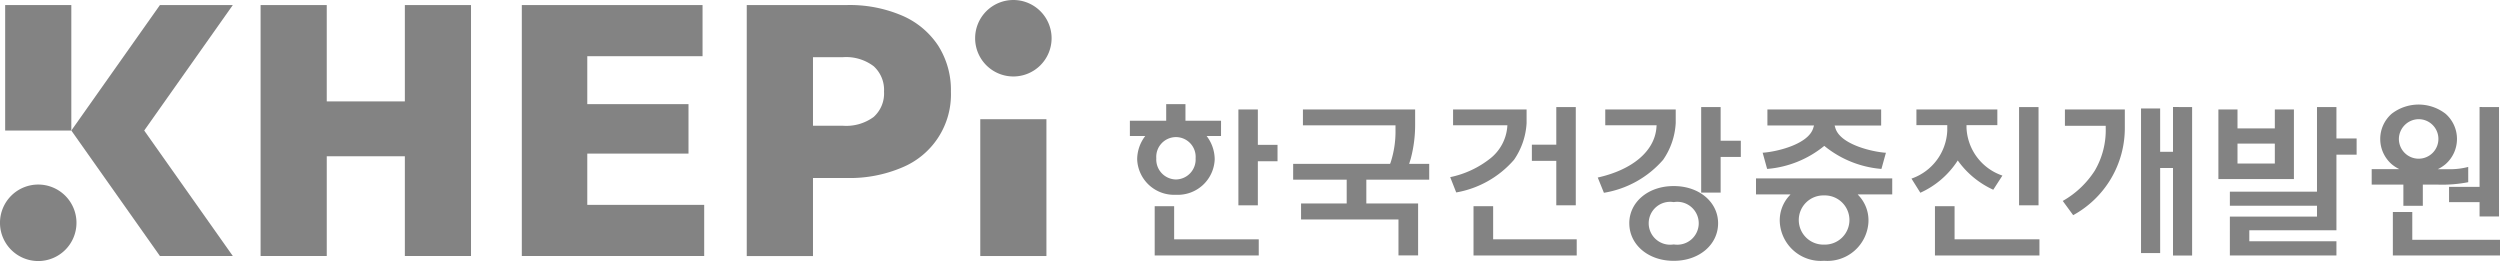
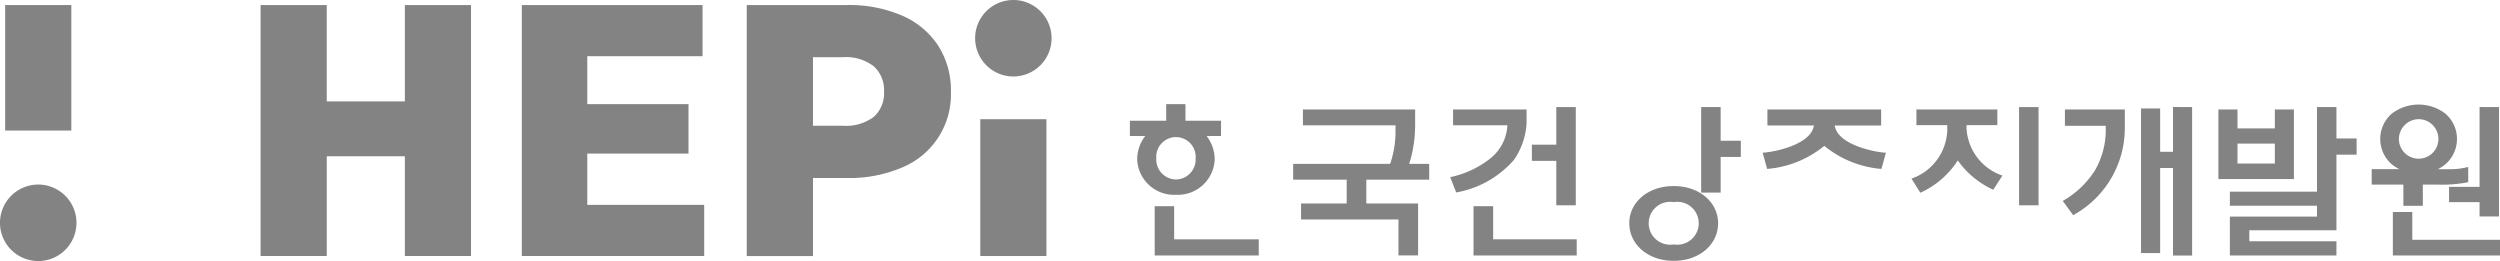
<svg xmlns="http://www.w3.org/2000/svg" width="207.613" height="21.68" viewBox="0 0 207.613 21.68">
  <g id="logo_footer" transform="translate(-346.079 -163.367)">
    <path id="패스_947" data-name="패스 947" d="M352.43,196.6a3.176,3.176,0,1,1-3.176-3.179,3.177,3.177,0,0,1,3.176,3.179" transform="translate(0 -14.728)" fill="#838383" />
    <path id="패스_948" data-name="패스 948" d="M511.243,166.546a3.175,3.175,0,1,1-3.175-3.179,3.177,3.177,0,0,1,3.175,3.179" transform="translate(-77.834 0)" fill="#838383" />
    <rect id="사각형_423" data-name="사각형 423" width="5.494" height="10.421" transform="translate(346.508 163.787)" fill="#838383" />
-     <path id="패스_949" data-name="패스 949" d="M371.107,164.189h-6.053l-7.359,10.421,7.359,10.421h6.053l-7.359-10.421Z" transform="translate(-5.693 -0.403)" fill="#838383" />
    <path id="패스_950" data-name="패스 950" d="M405.994,164.189v20.842H400.5v-8.282h-6.485v8.282H388.52V164.189h5.494v8H400.5v-8Z" transform="translate(-20.8 -0.403)" fill="#838383" />
    <path id="패스_951" data-name="패스 951" d="M446.209,180.781v4.25H431.063V164.189h15.009v4.25H436.5v3.977h8.406v4.111H436.5v4.254Z" transform="translate(-41.65 -0.403)" fill="#838383" />
    <path id="패스_952" data-name="패스 952" d="M480.6,165.065a6.79,6.79,0,0,1,3,2.5,6.859,6.859,0,0,1,1.055,3.82,6.554,6.554,0,0,1-4.051,6.292,11.078,11.078,0,0,1-4.578.875H473.2v6.481H467.7V164.189h8.321a11.061,11.061,0,0,1,4.578.876m-2.359,8.416a2.61,2.61,0,0,0,.86-2.1,2.653,2.653,0,0,0-.86-2.112,3.787,3.787,0,0,0-2.553-.75H473.2v5.694h2.494a3.837,3.837,0,0,0,2.553-.736" transform="translate(-59.607 -0.403)" fill="#838383" />
    <rect id="사각형_424" data-name="사각형 424" width="5.494" height="11.362" transform="translate(427.486 173.267)" fill="#838383" />
    <path id="패스_953" data-name="패스 953" d="M566.818,181.2v1.189a10.966,10.966,0,0,1-.361,2.889l-.121.39-.015.047h1.666v1.315h-5.222v1.978h4.3v4.312h-1.63v-2.983h-8.09v-1.329h3.79v-1.978h-4.446V185.72h8.047l.052-.133a8.292,8.292,0,0,0,.4-2.672v-.4H557.5V181.2Z" transform="translate(-103.219 -8.742)" fill="#838383" />
-     <path id="패스_954" data-name="패스 954" d="M612.77,181.2v1.129a5.925,5.925,0,0,1-1.044,3.05,8.287,8.287,0,0,1-4.919,2.74c-.022-.055-.485-1.2-.512-1.266,2.9-.649,4.72-2.2,4.873-4.148l.015-.192h-4.264V181.2Z" transform="translate(-127.531 -8.742)" fill="#838383" />
    <path id="패스_955" data-name="패스 955" d="M617.06,189.488" transform="translate(-132.808 -12.802)" fill="#838383" />
    <path id="패스_956" data-name="패스 956" d="M624.76,180.806V183.6h1.676v1.344H624.76v2.964h-1.616v-7.1Z" transform="translate(-135.79 -8.547)" fill="#838383" />
    <path id="패스_957" data-name="패스 957" d="M611.434,196.761c0-1.761,1.575-3.089,3.664-3.089h.048c2.089,0,3.664,1.328,3.664,3.089,0,1.777-1.575,3.117-3.664,3.117H615.1c-2.089,0-3.664-1.34-3.664-3.117M615.1,195a1.781,1.781,0,1,0,0,3.52h.048a1.781,1.781,0,1,0,0-3.52Z" transform="translate(-130.051 -14.852)" fill="#838383" />
    <path id="패스_958" data-name="패스 958" d="M643.347,184.793c-1.179-.091-3.745-.71-4.148-2.045l-.065-.215H643V181.2h-9.446v1.329h3.871l-.065.215c-.4,1.334-2.969,1.954-4.148,2.045l-.054,0,.372,1.346.038,0a8.594,8.594,0,0,0,4.709-1.912,8.6,8.6,0,0,0,4.709,1.912l.038,0,.373-1.347Z" transform="translate(-140.7 -8.742)" fill="#838383" />
-     <path id="패스_959" data-name="패스 959" d="M643.384,192.42v1.329h-2.868l.05.061a3.011,3.011,0,0,1,.841,2.264,3.415,3.415,0,0,1-3.665,3.19h-.031a3.414,3.414,0,0,1-3.664-3.19,3.01,3.01,0,0,1,.84-2.264l.05-.061H632.07V192.42Zm-5.673,1.415a2.043,2.043,0,1,0,0,4.085h.031a2.043,2.043,0,1,0,0-4.085Z" transform="translate(-140.164 -14.239)" fill="#838383" />
    <path id="패스_960" data-name="패스 960" d="M664.521,181.2v1.3h-2.561v.221a4.391,4.391,0,0,0,2.982,3.969l-.76,1.176a7.363,7.363,0,0,1-2.8-2.232l-.15-.2-.14.213a7.219,7.219,0,0,1-2.966,2.468c-.032-.053-.711-1.134-.736-1.174a4.414,4.414,0,0,0,2.972-3.983V182.5H657.8v-1.3Z" transform="translate(-152.572 -8.742)" fill="#838383" />
    <path id="패스_961" data-name="패스 961" d="M699.022,180.806v12.326h-1.587v-7.264h-1.067v7.061h-1.588V180.92h1.588v3.6h1.067v-3.719Z" transform="translate(-170.899 -8.547)" fill="#838383" />
    <path id="패스_962" data-name="패스 962" d="M718.1,180.806v2.609h1.676v1.344H718.1v6.279h-7.235v.91H718.1v1.183h-8.85V189.9h7.235V189h-7.235v-1.17h7.235v-7.026Z" transform="translate(-177.991 -8.547)" fill="#838383" />
    <path id="패스_963" data-name="패스 963" d="M713.651,181.2v5.779h-6.272V181.2h1.587v1.573h3.1V181.2Zm-1.625,2.836h-3.06v1.652h3.1V184.04Z" transform="translate(-177.073 -8.742)" fill="#838383" />
    <path id="패스_964" data-name="패스 964" d="M588.618,181.2v1.129a5.922,5.922,0,0,1-1.044,3.05,8.22,8.22,0,0,1-4.8,2.711l-.5-1.27a7.946,7.946,0,0,0,3.351-1.57,3.74,3.74,0,0,0,1.383-2.544l.015-.192h-4.51V181.2Z" transform="translate(-115.763 -8.742)" fill="#838383" />
-     <path id="패스_965" data-name="패스 965" d="M549.385,181.2v2.938h1.634V185.5h-1.634v3.66h-1.615V181.2Z" transform="translate(-98.848 -8.742)" fill="#838383" />
    <path id="패스_966" data-name="패스 966" d="M537.671,181.707h-2.955V180.33h-1.6v1.377H530.1v1.27h1.275a3.207,3.207,0,0,0-.669,1.938,3.064,3.064,0,0,0,3.214,2.941h.01a3.063,3.063,0,0,0,3.214-2.941,3.207,3.207,0,0,0-.669-1.938h1.194Zm-3.739,4.878h-.01a1.66,1.66,0,0,1-1.628-1.76,1.642,1.642,0,0,1,1.628-1.759h.01a1.641,1.641,0,0,1,1.627,1.759,1.66,1.66,0,0,1-1.627,1.76" transform="translate(-90.19 -8.314)" fill="#838383" />
    <path id="패스_967" data-name="패스 967" d="M535.755,196.949v2.75h7.026v1.343H534.14v-4.093Z" transform="translate(-92.169 -16.458)" fill="#838383" />
    <path id="패스_968" data-name="패스 968" d="M587.693,196.949v2.75h6.94v1.343h-8.57v-4.093Z" transform="translate(-117.616 -16.458)" fill="#838383" />
    <path id="패스_969" data-name="패스 969" d="M599.218,180.806v8.157H597.6v-3.691h-2.028v-1.343H597.6v-3.123Z" transform="translate(-122.278 -8.547)" fill="#838383" />
-     <path id="패스_970" data-name="패스 970" d="M662.846,196.949v2.75h7.048v1.343h-8.678v-4.093Z" transform="translate(-154.449 -16.458)" fill="#838383" />
    <rect id="사각형_425" data-name="사각형 425" width="1.616" height="8.157" transform="translate(513.753 172.26)" fill="#838383" />
    <path id="패스_971" data-name="패스 971" d="M749.1,180.806v9.087h-1.616V188.7h-2.534v-1.27h2.534v-6.628Z" transform="translate(-195.489 -8.547)" fill="#838383" />
    <path id="패스_972" data-name="패스 972" d="M737.4,197.9v2.309h7.287v1.3h-8.9V197.9Z" transform="translate(-190.993 -16.925)" fill="#838383" />
    <path id="패스_973" data-name="패스 973" d="M740.362,185.58v1.266a11.334,11.334,0,0,1-2.542.2l-1.228,0v1.759h-1.615v-1.762h-2.632v-1.284l2.293,0a2.993,2.993,0,0,1-.637-.413,2.783,2.783,0,0,1,0-4.181,3.658,3.658,0,0,1,4.481,0,2.782,2.782,0,0,1,0,4.181,3.062,3.062,0,0,1-.647.418l1.233,0a5.872,5.872,0,0,0,1.3-.188m-5.764-2.323a1.641,1.641,0,1,0,1.641-1.641,1.663,1.663,0,0,0-1.641,1.641" transform="translate(-189.309 -8.348)" fill="#838383" />
    <path id="패스_974" data-name="패스 974" d="M687.186,181.2v1.477a8.241,8.241,0,0,1-4.289,7.3l-.865-1.181a7.6,7.6,0,0,0,2.661-2.519,6.644,6.644,0,0,0,.907-3.542v-.177h-3.388V181.2Z" transform="translate(-164.651 -8.742)" fill="#838383" />
  </g>
</svg>